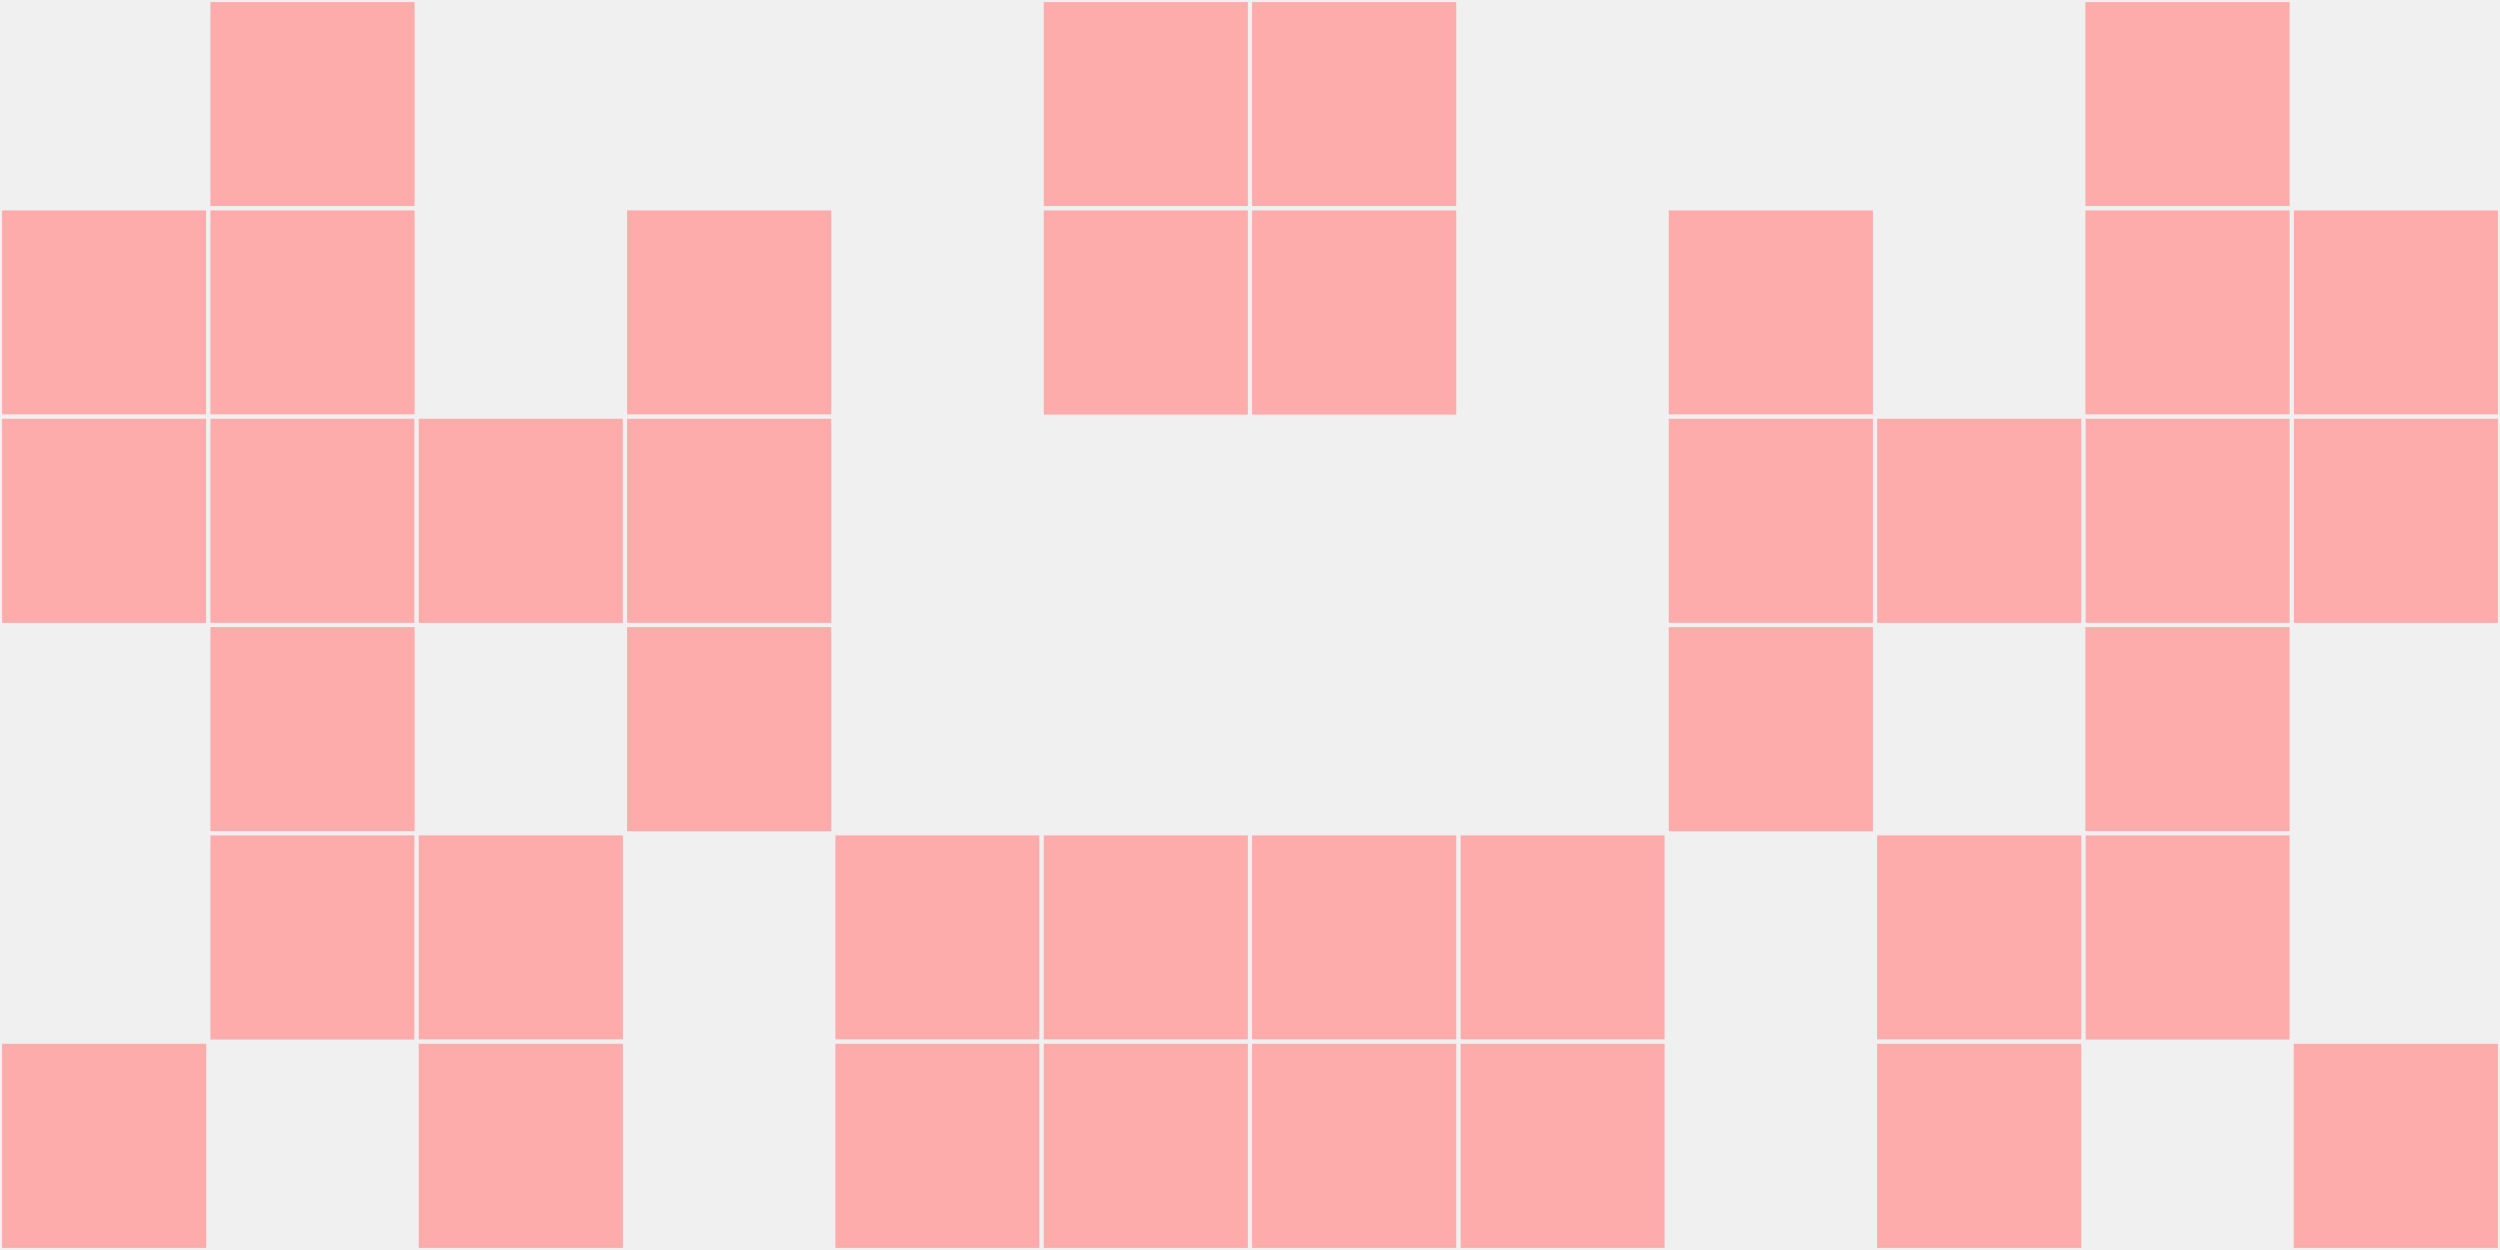
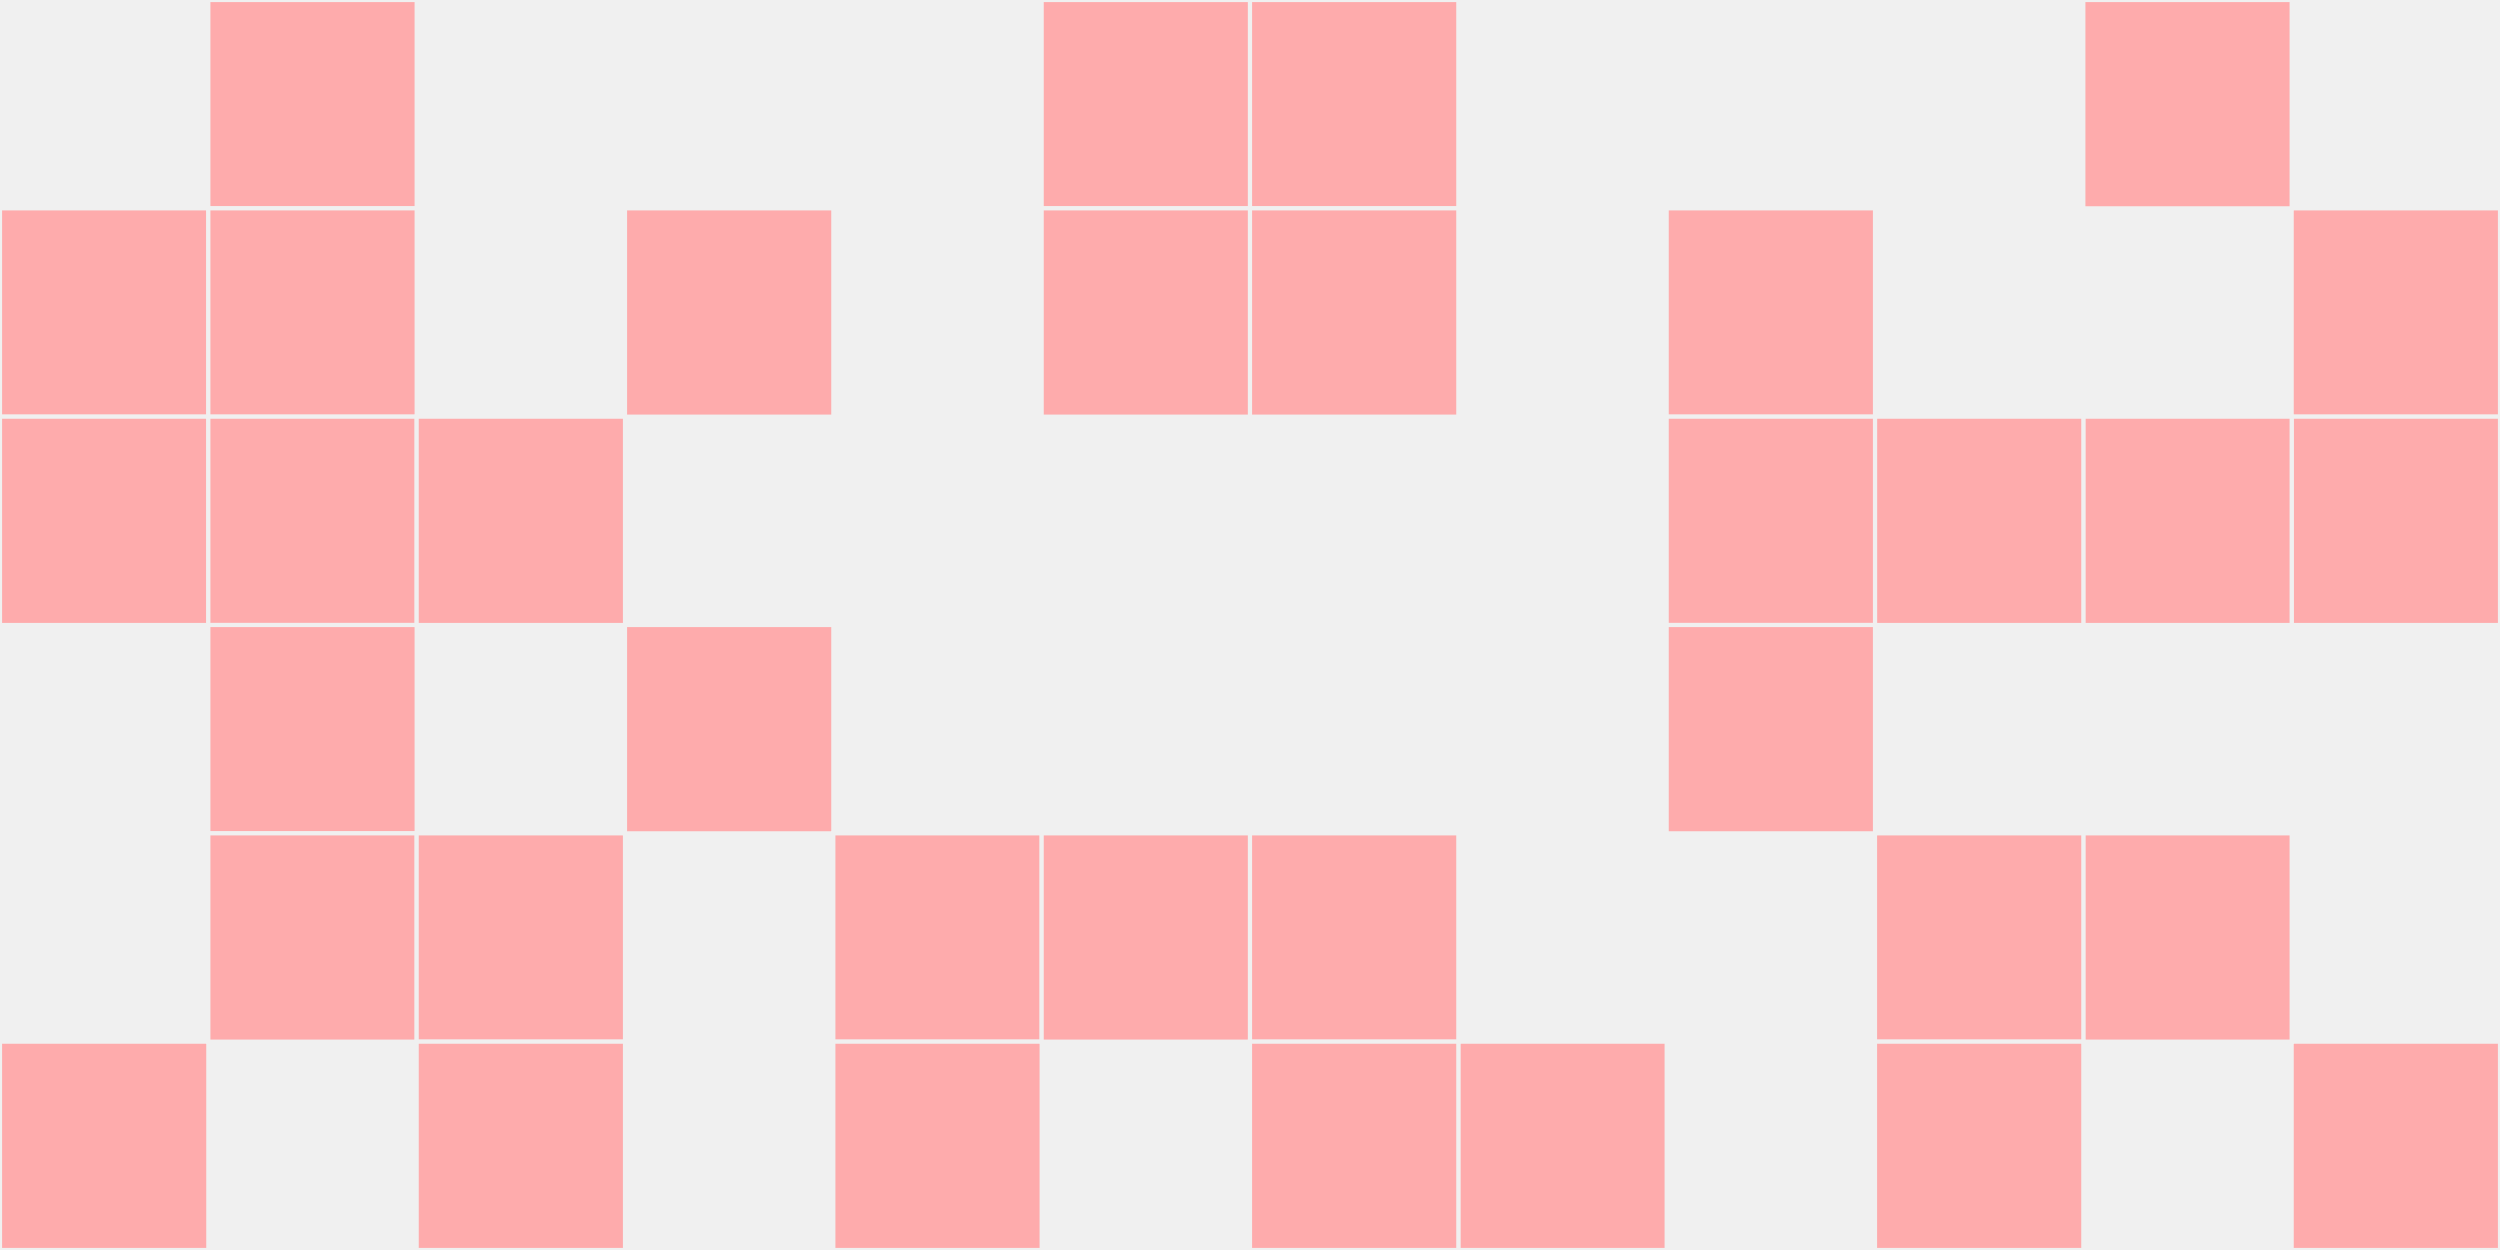
<svg xmlns="http://www.w3.org/2000/svg" width="12" height="6" viewBox="0 0 12 6" viewport-fill="red">
  <rect x="0" y="0" width="12" height="6" fill="#f0f0f0" />
  <rect x="0" y="1" width="1" height="1" fill="#feabac" stroke="#f0f0f0" stroke-width="0.02" />
  <rect x="11" y="1" width="1" height="1" fill="#feabac" stroke="#f0f0f0" stroke-width="0.02" />
  <rect x="0" y="2" width="1" height="1" fill="#feabac" stroke="#f0f0f0" stroke-width="0.02" />
  <rect x="11" y="2" width="1" height="1" fill="#feabac" stroke="#f0f0f0" stroke-width="0.02" />
  <rect x="0" y="5" width="1" height="1" fill="#feabac" stroke="#f0f0f0" stroke-width="0.02" />
  <rect x="11" y="5" width="1" height="1" fill="#feabac" stroke="#f0f0f0" stroke-width="0.02" />
  <rect x="1" y="0" width="1" height="1" fill="#feabac" stroke="#f0f0f0" stroke-width="0.02" />
  <rect x="10" y="0" width="1" height="1" fill="#feabac" stroke="#f0f0f0" stroke-width="0.02" />
  <rect x="1" y="1" width="1" height="1" fill="#feabac" stroke="#f0f0f0" stroke-width="0.02" />
-   <rect x="10" y="1" width="1" height="1" fill="#feabac" stroke="#f0f0f0" stroke-width="0.02" />
  <rect x="1" y="2" width="1" height="1" fill="#feabac" stroke="#f0f0f0" stroke-width="0.02" />
  <rect x="10" y="2" width="1" height="1" fill="#feabac" stroke="#f0f0f0" stroke-width="0.02" />
  <rect x="1" y="3" width="1" height="1" fill="#feabac" stroke="#f0f0f0" stroke-width="0.02" />
-   <rect x="10" y="3" width="1" height="1" fill="#feabac" stroke="#f0f0f0" stroke-width="0.02" />
  <rect x="1" y="4" width="1" height="1" fill="#feabac" stroke="#f0f0f0" stroke-width="0.02" />
  <rect x="10" y="4" width="1" height="1" fill="#feabac" stroke="#f0f0f0" stroke-width="0.02" />
  <rect x="2" y="2" width="1" height="1" fill="#feabac" stroke="#f0f0f0" stroke-width="0.02" />
  <rect x="9" y="2" width="1" height="1" fill="#feabac" stroke="#f0f0f0" stroke-width="0.02" />
  <rect x="2" y="4" width="1" height="1" fill="#feabac" stroke="#f0f0f0" stroke-width="0.02" />
  <rect x="9" y="4" width="1" height="1" fill="#feabac" stroke="#f0f0f0" stroke-width="0.02" />
  <rect x="2" y="5" width="1" height="1" fill="#feabac" stroke="#f0f0f0" stroke-width="0.02" />
  <rect x="9" y="5" width="1" height="1" fill="#feabac" stroke="#f0f0f0" stroke-width="0.02" />
  <rect x="3" y="1" width="1" height="1" fill="#feabac" stroke="#f0f0f0" stroke-width="0.02" />
  <rect x="8" y="1" width="1" height="1" fill="#feabac" stroke="#f0f0f0" stroke-width="0.02" />
-   <rect x="3" y="2" width="1" height="1" fill="#feabac" stroke="#f0f0f0" stroke-width="0.02" />
  <rect x="8" y="2" width="1" height="1" fill="#feabac" stroke="#f0f0f0" stroke-width="0.02" />
  <rect x="3" y="3" width="1" height="1" fill="#feabac" stroke="#f0f0f0" stroke-width="0.02" />
  <rect x="8" y="3" width="1" height="1" fill="#feabac" stroke="#f0f0f0" stroke-width="0.02" />
  <rect x="4" y="4" width="1" height="1" fill="#feabac" stroke="#f0f0f0" stroke-width="0.02" />
-   <rect x="7" y="4" width="1" height="1" fill="#feabac" stroke="#f0f0f0" stroke-width="0.02" />
  <rect x="4" y="5" width="1" height="1" fill="#feabac" stroke="#f0f0f0" stroke-width="0.02" />
  <rect x="7" y="5" width="1" height="1" fill="#feabac" stroke="#f0f0f0" stroke-width="0.02" />
  <rect x="5" y="0" width="1" height="1" fill="#feabac" stroke="#f0f0f0" stroke-width="0.02" />
  <rect x="6" y="0" width="1" height="1" fill="#feabac" stroke="#f0f0f0" stroke-width="0.02" />
  <rect x="5" y="1" width="1" height="1" fill="#feabac" stroke="#f0f0f0" stroke-width="0.02" />
  <rect x="6" y="1" width="1" height="1" fill="#feabac" stroke="#f0f0f0" stroke-width="0.02" />
  <rect x="5" y="4" width="1" height="1" fill="#feabac" stroke="#f0f0f0" stroke-width="0.02" />
  <rect x="6" y="4" width="1" height="1" fill="#feabac" stroke="#f0f0f0" stroke-width="0.02" />
-   <rect x="5" y="5" width="1" height="1" fill="#feabac" stroke="#f0f0f0" stroke-width="0.02" />
  <rect x="6" y="5" width="1" height="1" fill="#feabac" stroke="#f0f0f0" stroke-width="0.02" />
</svg>